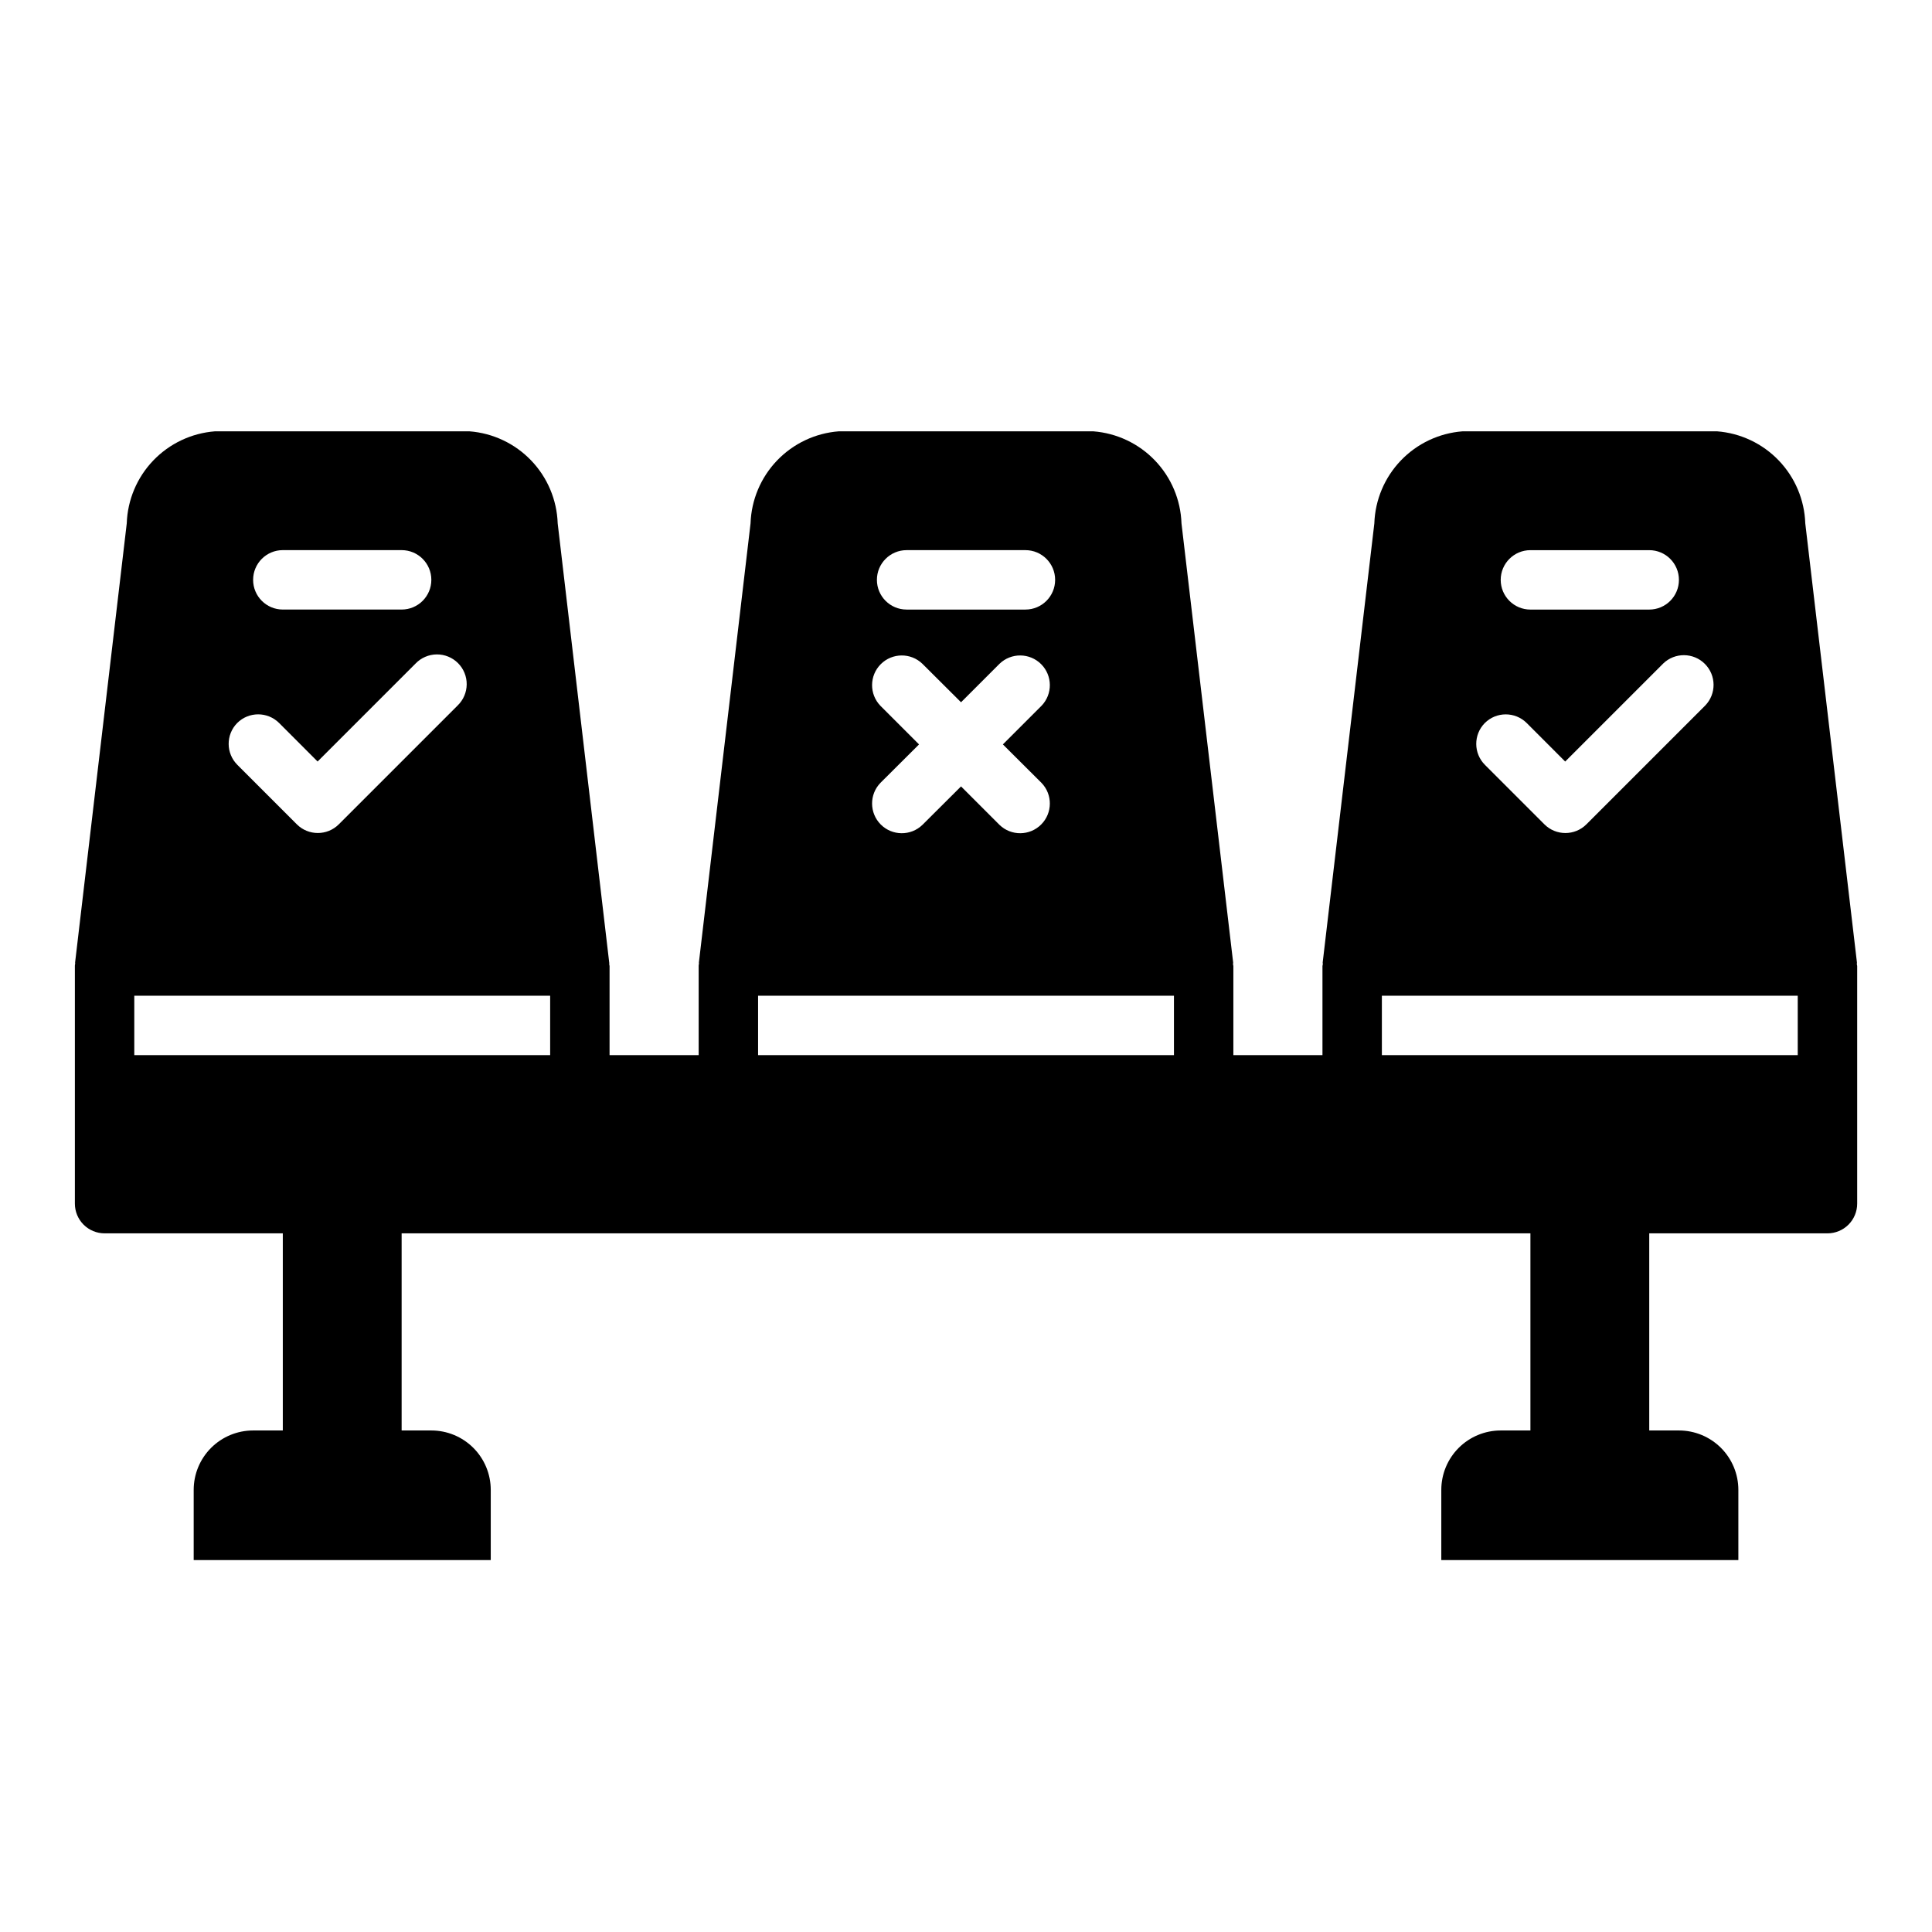
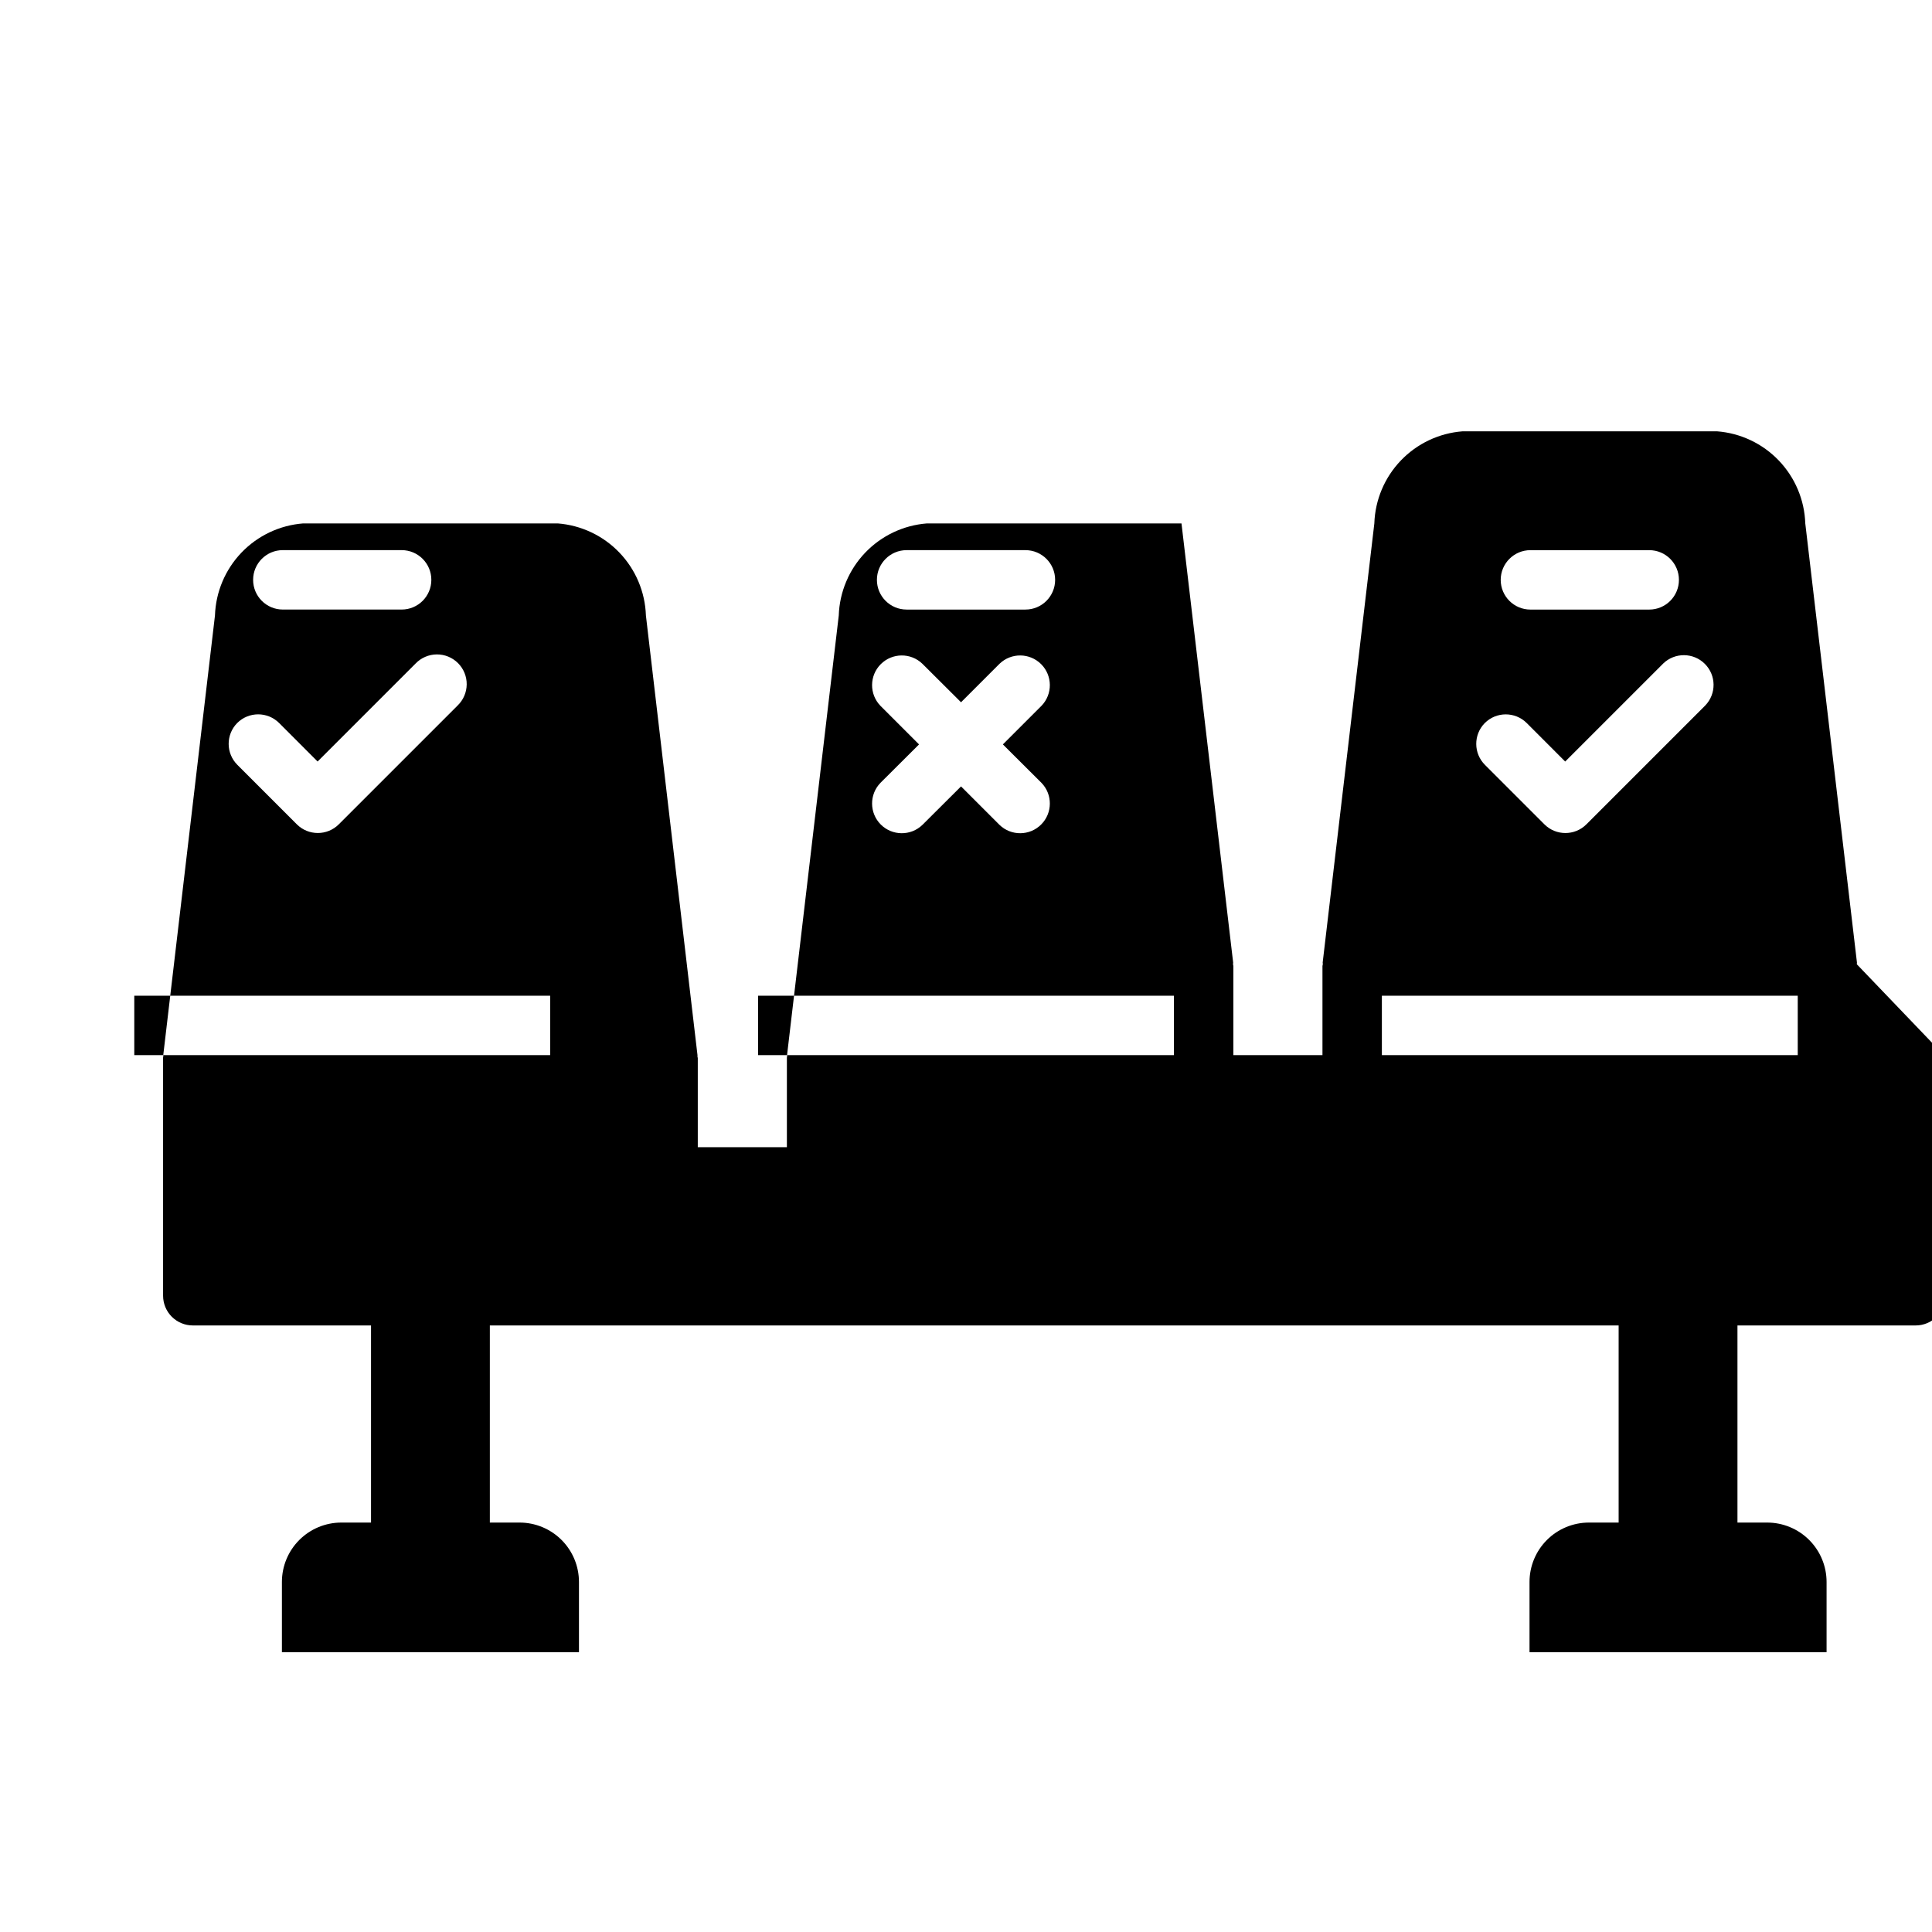
<svg xmlns="http://www.w3.org/2000/svg" fill="#000000" width="800px" height="800px" version="1.1" viewBox="144 144 512 512">
-   <path d="m636.07 399.53c0-0.156 0.055-0.301 0.039-0.449l-13.691-116.37c-0.207-6.234-2.711-12.172-7.023-16.672-4.312-4.504-10.137-7.258-16.355-7.734h-67.449c-6.215 0.477-12.039 3.231-16.355 7.734-4.312 4.5-6.816 10.438-7.023 16.672l-13.688 116.37c0 0.148 0.047 0.293 0.039 0.449-0.008 0.156-0.098 0.305-0.098 0.473v23.617l-23.613-0.004v-23.613c0-0.164-0.086-0.309-0.094-0.473-0.008-0.164 0.055-0.301 0.039-0.449l-13.691-116.37c-0.207-6.234-2.711-12.172-7.023-16.672-4.312-4.504-10.137-7.258-16.355-7.734h-67.449c-6.215 0.477-12.039 3.231-16.355 7.734-4.312 4.5-6.816 10.438-7.023 16.672l-13.688 116.37c0 0.148 0.047 0.293 0 0.449-0.051 0.156-0.059 0.305-0.059 0.473v23.617l-23.613-0.004v-23.613c0-0.164-0.086-0.309-0.094-0.473-0.008-0.164 0.055-0.301 0-0.449l-13.652-116.37c-0.207-6.234-2.711-12.172-7.023-16.672-4.312-4.504-10.137-7.258-16.355-7.734h-67.449c-6.215 0.477-12.039 3.231-16.355 7.734-4.312 4.5-6.816 10.438-7.023 16.672l-13.688 116.37c0 0.148 0.047 0.293 0 0.449-0.051 0.156-0.059 0.305-0.059 0.473v62.977c0 2.086 0.832 4.09 2.309 5.566 1.477 1.473 3.477 2.305 5.566 2.305h47.23v52.238h-7.871c-4.176 0-8.18 1.66-11.133 4.609-2.953 2.953-4.613 6.957-4.613 11.133v18.609h78.723v-18.609c0-4.176-1.66-8.18-4.613-11.133-2.953-2.949-6.957-4.609-11.133-4.609h-7.871v-52.238h299.14v52.238h-7.871c-4.176 0-8.18 1.66-11.133 4.609-2.953 2.953-4.613 6.957-4.613 11.133v18.609h78.723v-18.609c0-4.176-1.66-8.18-4.613-11.133-2.953-2.949-6.957-4.609-11.133-4.609h-7.871v-52.238h47.234c2.086 0 4.09-0.832 5.566-2.305 1.473-1.477 2.305-3.481 2.305-5.566v-62.977c0-0.168-0.086-0.309-0.094-0.473zm-417.12-109.74h31.488c4.348 0 7.871 3.527 7.871 7.875 0 4.348-3.523 7.871-7.871 7.871h-31.488c-4.348 0-7.871-3.523-7.871-7.871 0-4.348 3.523-7.875 7.871-7.875zm-12.098 45.824c3.074-3.074 8.055-3.074 11.129 0l10.188 10.195 25.977-25.977v-0.004c1.469-1.516 3.484-2.383 5.594-2.402 2.113-0.016 4.144 0.812 5.637 2.305 1.492 1.496 2.324 3.523 2.305 5.637-0.02 2.109-0.883 4.125-2.402 5.594l-31.488 31.488c-3.074 3.074-8.059 3.074-11.133 0l-15.742-15.742v-0.004c-3.066-3.051-3.094-8.004-0.062-11.09zm82.945 88h-110.21v-15.742h110.21zm94.465-133.82h31.488c4.348 0 7.871 3.527 7.871 7.875 0 4.348-3.523 7.871-7.871 7.871h-31.488c-4.348 0-7.871-3.523-7.871-7.871 0-4.348 3.523-7.875 7.871-7.875zm-6.941 41.25c-2.984-3.09-2.941-8 0.094-11.035 3.039-3.035 7.949-3.078 11.035-0.094l10.234 10.195 10.195-10.195c3.09-2.984 7.996-2.941 11.035 0.094 3.035 3.035 3.078 7.945 0.094 11.035l-10.234 10.234 10.234 10.195c2.984 3.086 2.941 7.996-0.094 11.035-3.039 3.035-7.945 3.078-11.035 0.094l-10.195-10.195-10.234 10.195c-3.086 2.984-7.996 2.941-11.035-0.094-3.035-3.039-3.078-7.949-0.094-11.035l10.234-10.195zm77.789 92.574h-110.21v-15.742h110.21zm94.465-133.82h31.488c4.348 0 7.871 3.527 7.871 7.875 0 4.348-3.523 7.871-7.871 7.871h-31.488c-4.348 0-7.871-3.523-7.871-7.871 0-4.348 3.523-7.875 7.871-7.875zm-12.098 45.824c3.074-3.074 8.055-3.074 11.129 0l10.188 10.195 25.977-25.977v-0.004c3.09-2.981 8-2.938 11.035 0.098 3.039 3.035 3.082 7.945 0.098 11.035l-31.488 31.488c-3.074 3.074-8.059 3.074-11.133 0l-15.742-15.742v-0.004c-3.066-3.051-3.094-8.004-0.062-11.09zm82.945 88h-110.21v-15.742h110.21z" />
+   <path d="m636.07 399.53c0-0.156 0.055-0.301 0.039-0.449l-13.691-116.37c-0.207-6.234-2.711-12.172-7.023-16.672-4.312-4.504-10.137-7.258-16.355-7.734h-67.449c-6.215 0.477-12.039 3.231-16.355 7.734-4.312 4.5-6.816 10.438-7.023 16.672l-13.688 116.37c0 0.148 0.047 0.293 0.039 0.449-0.008 0.156-0.098 0.305-0.098 0.473v23.617l-23.613-0.004v-23.613c0-0.164-0.086-0.309-0.094-0.473-0.008-0.164 0.055-0.301 0.039-0.449l-13.691-116.37h-67.449c-6.215 0.477-12.039 3.231-16.355 7.734-4.312 4.5-6.816 10.438-7.023 16.672l-13.688 116.37c0 0.148 0.047 0.293 0 0.449-0.051 0.156-0.059 0.305-0.059 0.473v23.617l-23.613-0.004v-23.613c0-0.164-0.086-0.309-0.094-0.473-0.008-0.164 0.055-0.301 0-0.449l-13.652-116.37c-0.207-6.234-2.711-12.172-7.023-16.672-4.312-4.504-10.137-7.258-16.355-7.734h-67.449c-6.215 0.477-12.039 3.231-16.355 7.734-4.312 4.5-6.816 10.438-7.023 16.672l-13.688 116.37c0 0.148 0.047 0.293 0 0.449-0.051 0.156-0.059 0.305-0.059 0.473v62.977c0 2.086 0.832 4.09 2.309 5.566 1.477 1.473 3.477 2.305 5.566 2.305h47.23v52.238h-7.871c-4.176 0-8.18 1.66-11.133 4.609-2.953 2.953-4.613 6.957-4.613 11.133v18.609h78.723v-18.609c0-4.176-1.66-8.18-4.613-11.133-2.953-2.949-6.957-4.609-11.133-4.609h-7.871v-52.238h299.14v52.238h-7.871c-4.176 0-8.18 1.66-11.133 4.609-2.953 2.953-4.613 6.957-4.613 11.133v18.609h78.723v-18.609c0-4.176-1.66-8.18-4.613-11.133-2.953-2.949-6.957-4.609-11.133-4.609h-7.871v-52.238h47.234c2.086 0 4.09-0.832 5.566-2.305 1.473-1.477 2.305-3.481 2.305-5.566v-62.977c0-0.168-0.086-0.309-0.094-0.473zm-417.12-109.74h31.488c4.348 0 7.871 3.527 7.871 7.875 0 4.348-3.523 7.871-7.871 7.871h-31.488c-4.348 0-7.871-3.523-7.871-7.871 0-4.348 3.523-7.875 7.871-7.875zm-12.098 45.824c3.074-3.074 8.055-3.074 11.129 0l10.188 10.195 25.977-25.977v-0.004c1.469-1.516 3.484-2.383 5.594-2.402 2.113-0.016 4.144 0.812 5.637 2.305 1.492 1.496 2.324 3.523 2.305 5.637-0.02 2.109-0.883 4.125-2.402 5.594l-31.488 31.488c-3.074 3.074-8.059 3.074-11.133 0l-15.742-15.742v-0.004c-3.066-3.051-3.094-8.004-0.062-11.09zm82.945 88h-110.21v-15.742h110.21zm94.465-133.82h31.488c4.348 0 7.871 3.527 7.871 7.875 0 4.348-3.523 7.871-7.871 7.871h-31.488c-4.348 0-7.871-3.523-7.871-7.871 0-4.348 3.523-7.875 7.871-7.875zm-6.941 41.25c-2.984-3.09-2.941-8 0.094-11.035 3.039-3.035 7.949-3.078 11.035-0.094l10.234 10.195 10.195-10.195c3.09-2.984 7.996-2.941 11.035 0.094 3.035 3.035 3.078 7.945 0.094 11.035l-10.234 10.234 10.234 10.195c2.984 3.086 2.941 7.996-0.094 11.035-3.039 3.035-7.945 3.078-11.035 0.094l-10.195-10.195-10.234 10.195c-3.086 2.984-7.996 2.941-11.035-0.094-3.035-3.039-3.078-7.949-0.094-11.035l10.234-10.195zm77.789 92.574h-110.21v-15.742h110.21zm94.465-133.82h31.488c4.348 0 7.871 3.527 7.871 7.875 0 4.348-3.523 7.871-7.871 7.871h-31.488c-4.348 0-7.871-3.523-7.871-7.871 0-4.348 3.523-7.875 7.871-7.875zm-12.098 45.824c3.074-3.074 8.055-3.074 11.129 0l10.188 10.195 25.977-25.977v-0.004c3.09-2.981 8-2.938 11.035 0.098 3.039 3.035 3.082 7.945 0.098 11.035l-31.488 31.488c-3.074 3.074-8.059 3.074-11.133 0l-15.742-15.742v-0.004c-3.066-3.051-3.094-8.004-0.062-11.09zm82.945 88h-110.21v-15.742h110.21z" />
</svg>